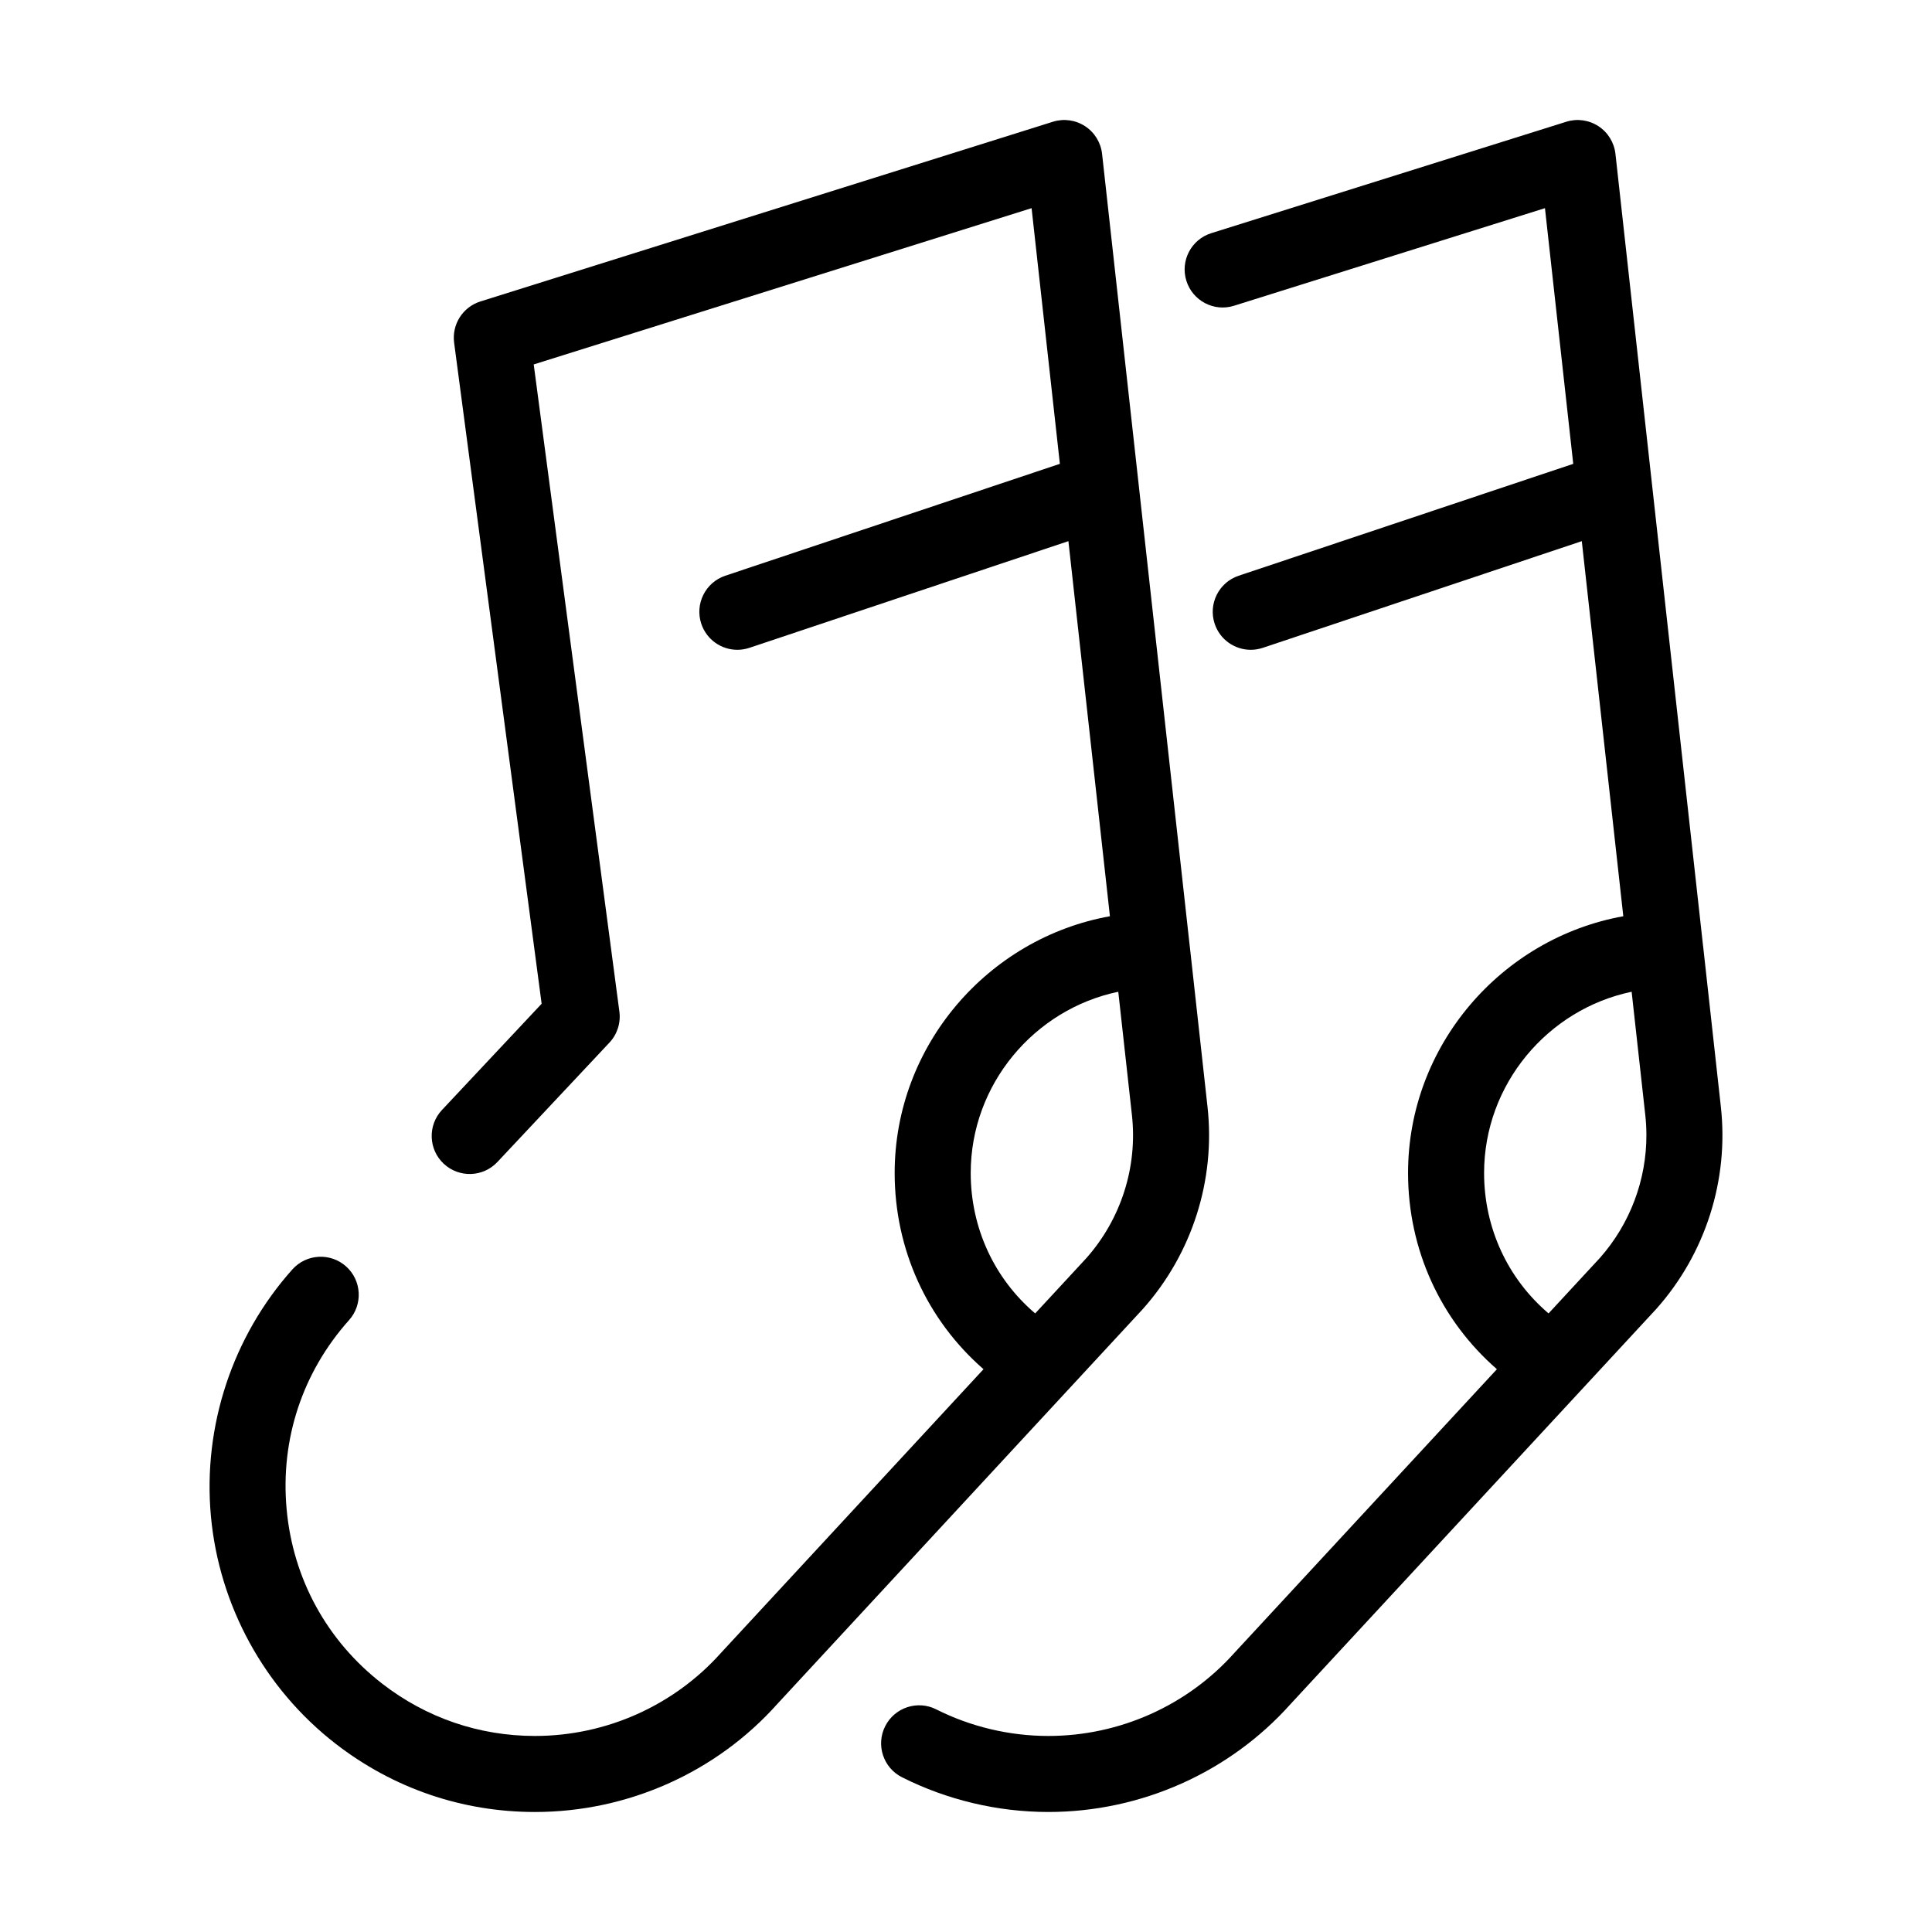
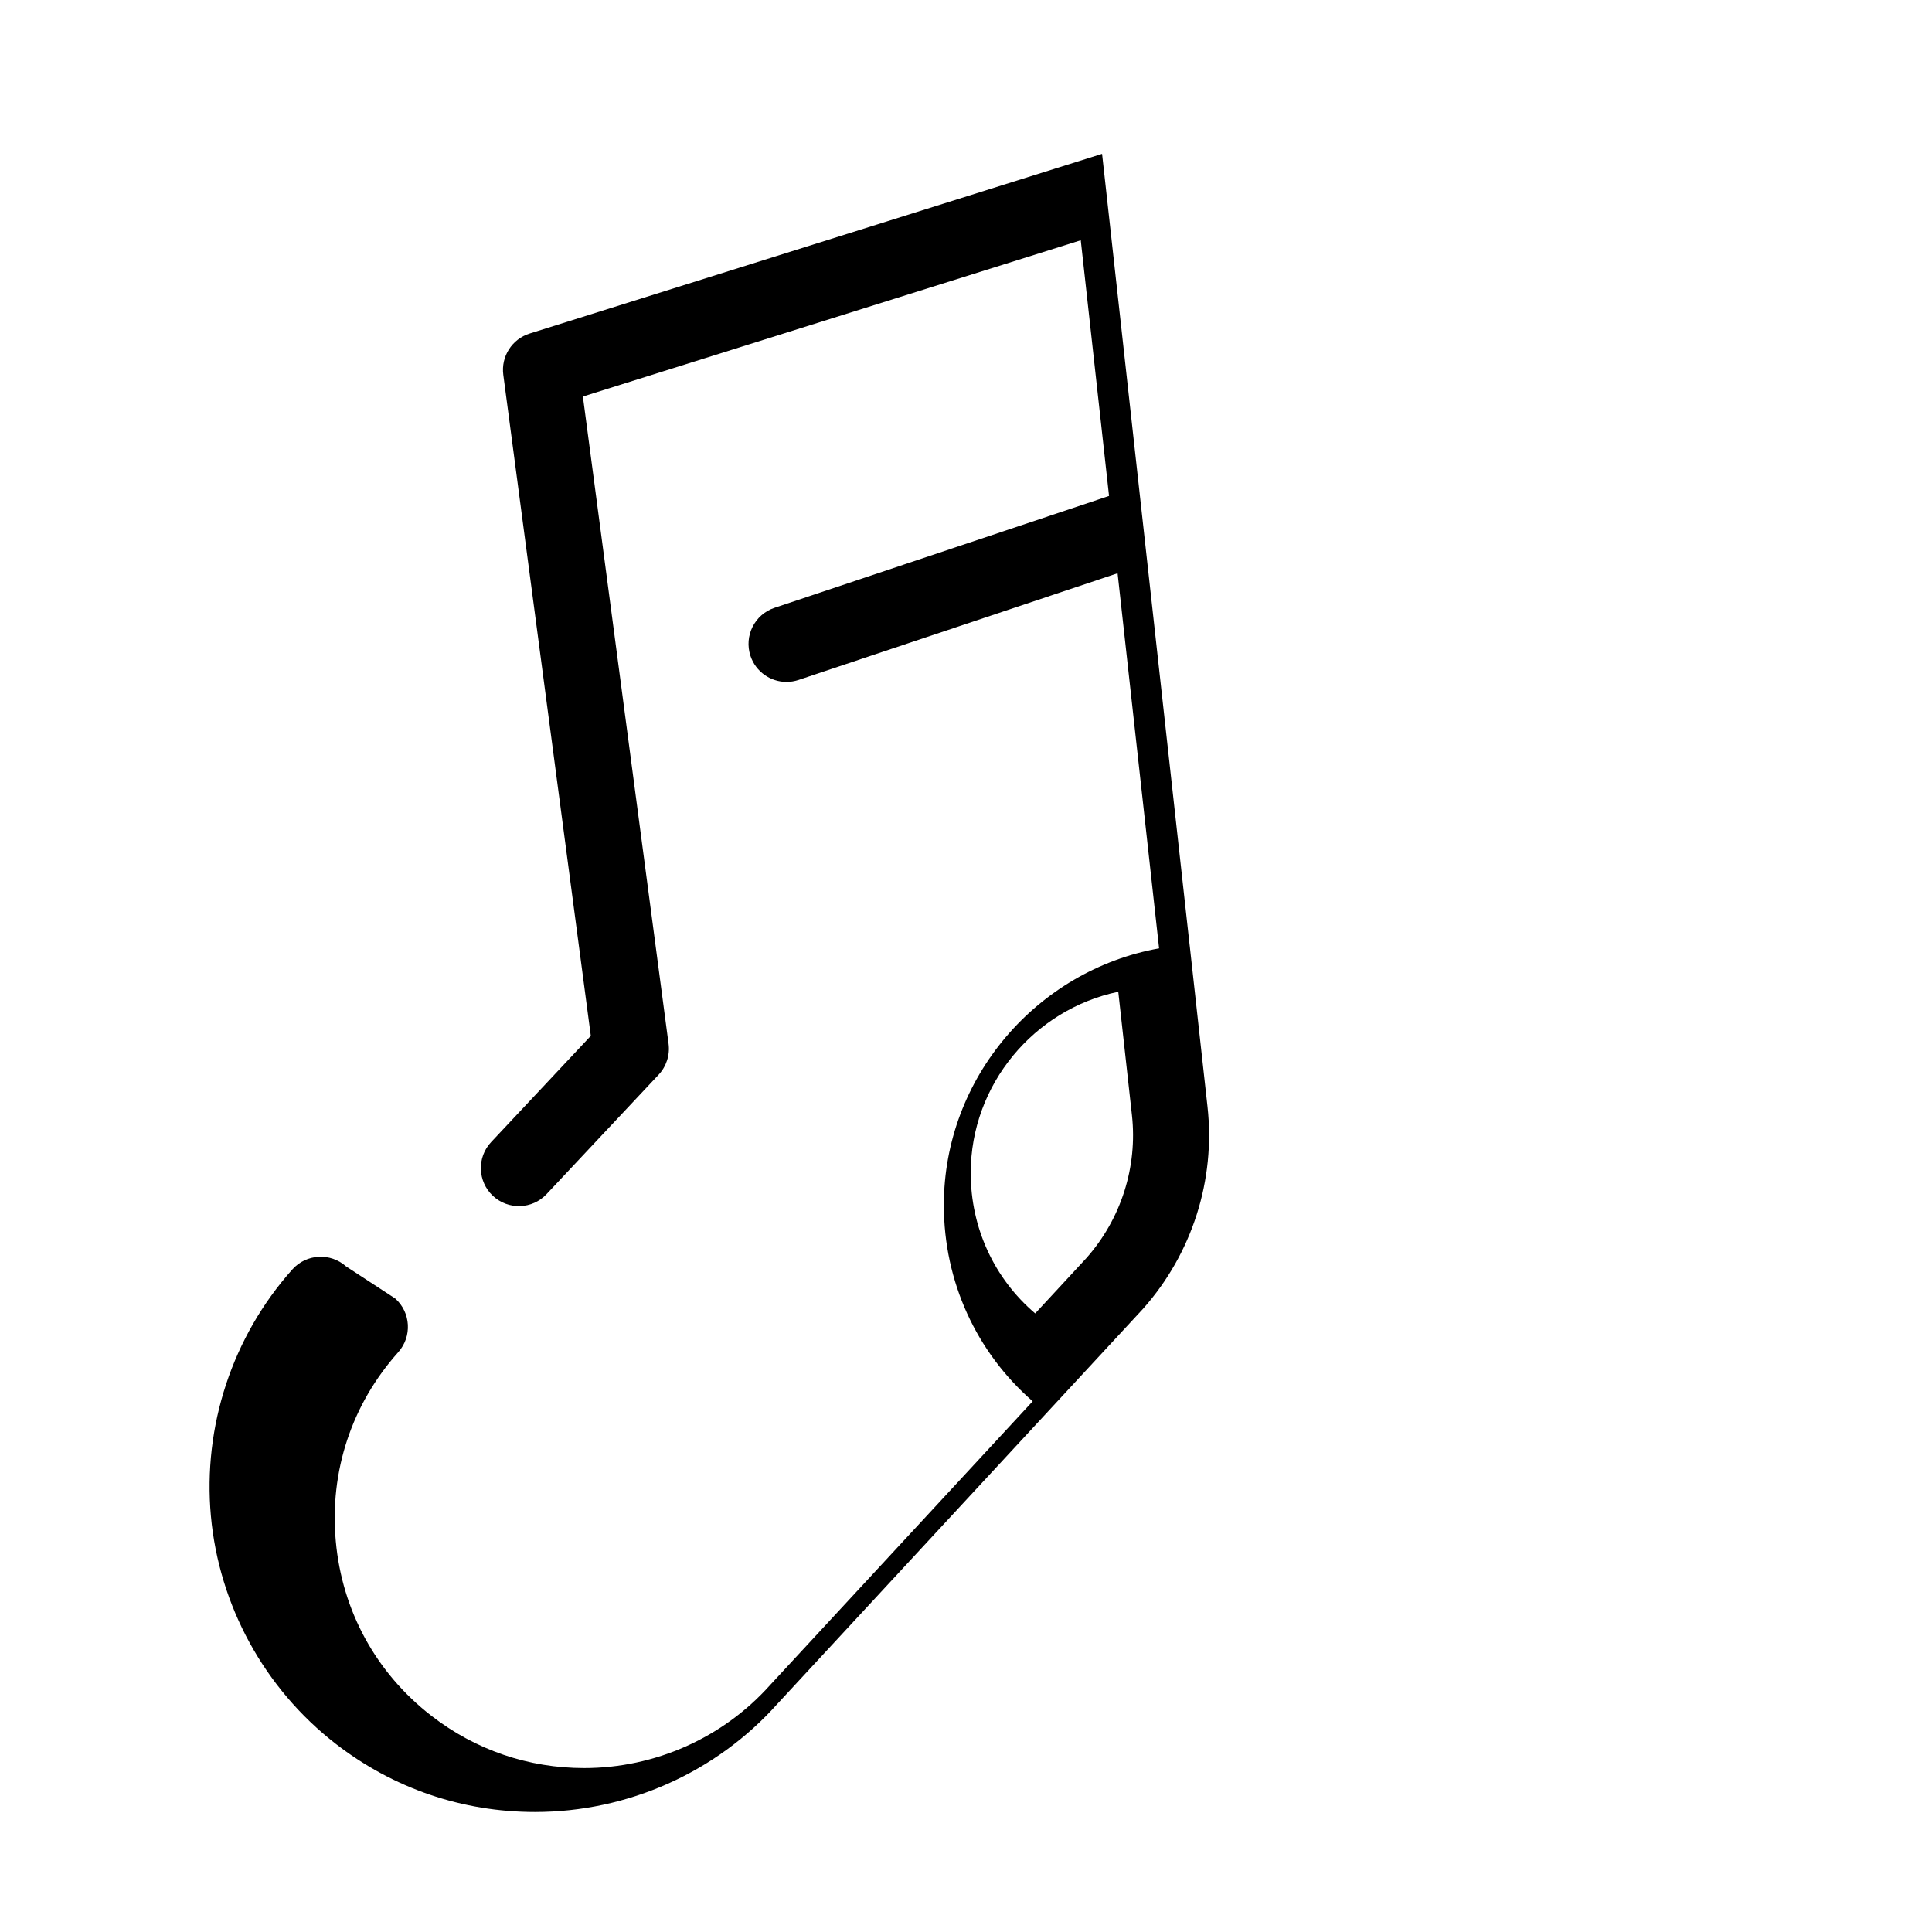
<svg xmlns="http://www.w3.org/2000/svg" fill="#000000" width="800px" height="800px" version="1.1" viewBox="144 144 512 512">
  <g>
-     <path d="m235.71 479.61c-4.152-3.703-10.52-3.344-14.227 0.797-15.887 17.773-23.754 41.59-21.594 65.34 2.16 23.746 14.203 45.742 33.043 60.355 15.277 11.836 33.547 18.094 52.84 18.094 24.574 0 48.027-10.484 64.227-28.633l77.066-83.266c0.012-0.012 0.02-0.016 0.023-0.023l19.684-21.27c0.047-0.051 0.09-0.102 0.133-0.145 13.02-14.625 19.246-34.152 17.094-53.574l-4.711-42.652c0-0.031-0.016-0.059-0.016-0.09l-23.211-209.77c-0.332-2.996-1.984-5.684-4.508-7.332-2.527-1.648-5.652-2.082-8.523-1.176l-151.71 47.621c-4.672 1.465-7.613 6.082-6.973 10.938l23.191 175.18-26.41 28.148c-3.809 4.062-3.602 10.434 0.453 14.242 4.062 3.805 10.434 3.606 14.242-0.457l29.68-31.629c2.07-2.207 3.039-5.219 2.641-8.219l-22.703-171.51 131.94-41.414 7.496 67.758-88.66 29.648c-5.273 1.762-8.125 7.473-6.363 12.75 1.41 4.219 5.34 6.883 9.551 6.883 1.059 0 2.137-0.172 3.199-0.523l84.535-28.27 11 99.402c-32.293 5.805-57.043 34.25-57.043 68.035 0 20.32 8.641 39.016 23.547 52.004l-69.559 75.164c-12.5 14-30.477 22.031-49.316 22.031-14.781 0-28.789-4.797-40.492-13.863-14.652-11.367-23.645-27.797-25.32-46.262-1.684-18.477 4.195-36.258 16.551-50.078 3.707-4.152 3.352-10.52-0.797-14.23zm165.54-24.762c0-23.492 16.859-43.387 39.105-48.023l3.617 32.676c1.523 13.723-2.871 27.527-12.055 37.891l-3.566 3.859-10.016 10.82c-10.824-9.215-17.086-22.637-17.086-37.223z" />
-     <path d="m383.04 614.99c11.945 6.019 25.355 9.203 38.777 9.203 24.574 0 48.027-10.484 64.227-28.633l77.07-83.262c0.012-0.012 0.02-0.016 0.023-0.023l19.684-21.27c0.047-0.051 0.09-0.102 0.133-0.145 13.02-14.625 19.246-34.16 17.09-53.574l-4.711-42.652c-0.004-0.039-0.02-0.074-0.02-0.109l-23.203-209.75c-0.332-2.996-1.984-5.684-4.508-7.332-2.527-1.648-5.652-2.082-8.523-1.176l-94.078 29.527c-5.309 1.668-8.262 7.32-6.594 12.629 1.668 5.309 7.324 8.277 12.629 6.602l82.395-25.859 7.496 67.758-88.656 29.648c-5.273 1.762-8.125 7.473-6.363 12.75 1.41 4.219 5.34 6.883 9.551 6.883 1.059 0 2.137-0.172 3.199-0.523l84.535-28.27 11 99.402c-32.289 5.805-57.043 34.25-57.043 68.035 0 20.32 8.641 39.016 23.547 52.004l-69.562 75.164c-12.5 14-30.477 22.031-49.316 22.031-10.289 0-20.559-2.434-29.703-7.047-4.961-2.504-11.027-0.504-13.531 4.465-2.508 4.965-0.516 11.02 4.457 13.527zm154.26-160.14c0-23.492 16.863-43.387 39.102-48.023l3.617 32.676c0.191 1.719 0.289 3.441 0.297 5.148 0.055 11.977-4.312 23.676-12.348 32.738l-8.883 9.598-4.699 5.082c-10.82-9.211-17.086-22.633-17.086-37.219z" />
+     <path d="m235.71 479.61c-4.152-3.703-10.52-3.344-14.227 0.797-15.887 17.773-23.754 41.59-21.594 65.34 2.16 23.746 14.203 45.742 33.043 60.355 15.277 11.836 33.547 18.094 52.84 18.094 24.574 0 48.027-10.484 64.227-28.633l77.066-83.266c0.012-0.012 0.02-0.016 0.023-0.023l19.684-21.27c0.047-0.051 0.09-0.102 0.133-0.145 13.02-14.625 19.246-34.152 17.094-53.574l-4.711-42.652c0-0.031-0.016-0.059-0.016-0.09l-23.211-209.77l-151.71 47.621c-4.672 1.465-7.613 6.082-6.973 10.938l23.191 175.18-26.41 28.148c-3.809 4.062-3.602 10.434 0.453 14.242 4.062 3.805 10.434 3.606 14.242-0.457l29.68-31.629c2.07-2.207 3.039-5.219 2.641-8.219l-22.703-171.51 131.94-41.414 7.496 67.758-88.66 29.648c-5.273 1.762-8.125 7.473-6.363 12.75 1.41 4.219 5.34 6.883 9.551 6.883 1.059 0 2.137-0.172 3.199-0.523l84.535-28.27 11 99.402c-32.293 5.805-57.043 34.25-57.043 68.035 0 20.32 8.641 39.016 23.547 52.004l-69.559 75.164c-12.5 14-30.477 22.031-49.316 22.031-14.781 0-28.789-4.797-40.492-13.863-14.652-11.367-23.645-27.797-25.32-46.262-1.684-18.477 4.195-36.258 16.551-50.078 3.707-4.152 3.352-10.52-0.797-14.23zm165.54-24.762c0-23.492 16.859-43.387 39.105-48.023l3.617 32.676c1.523 13.723-2.871 27.527-12.055 37.891l-3.566 3.859-10.016 10.82c-10.824-9.215-17.086-22.637-17.086-37.223z" />
  </g>
</svg>